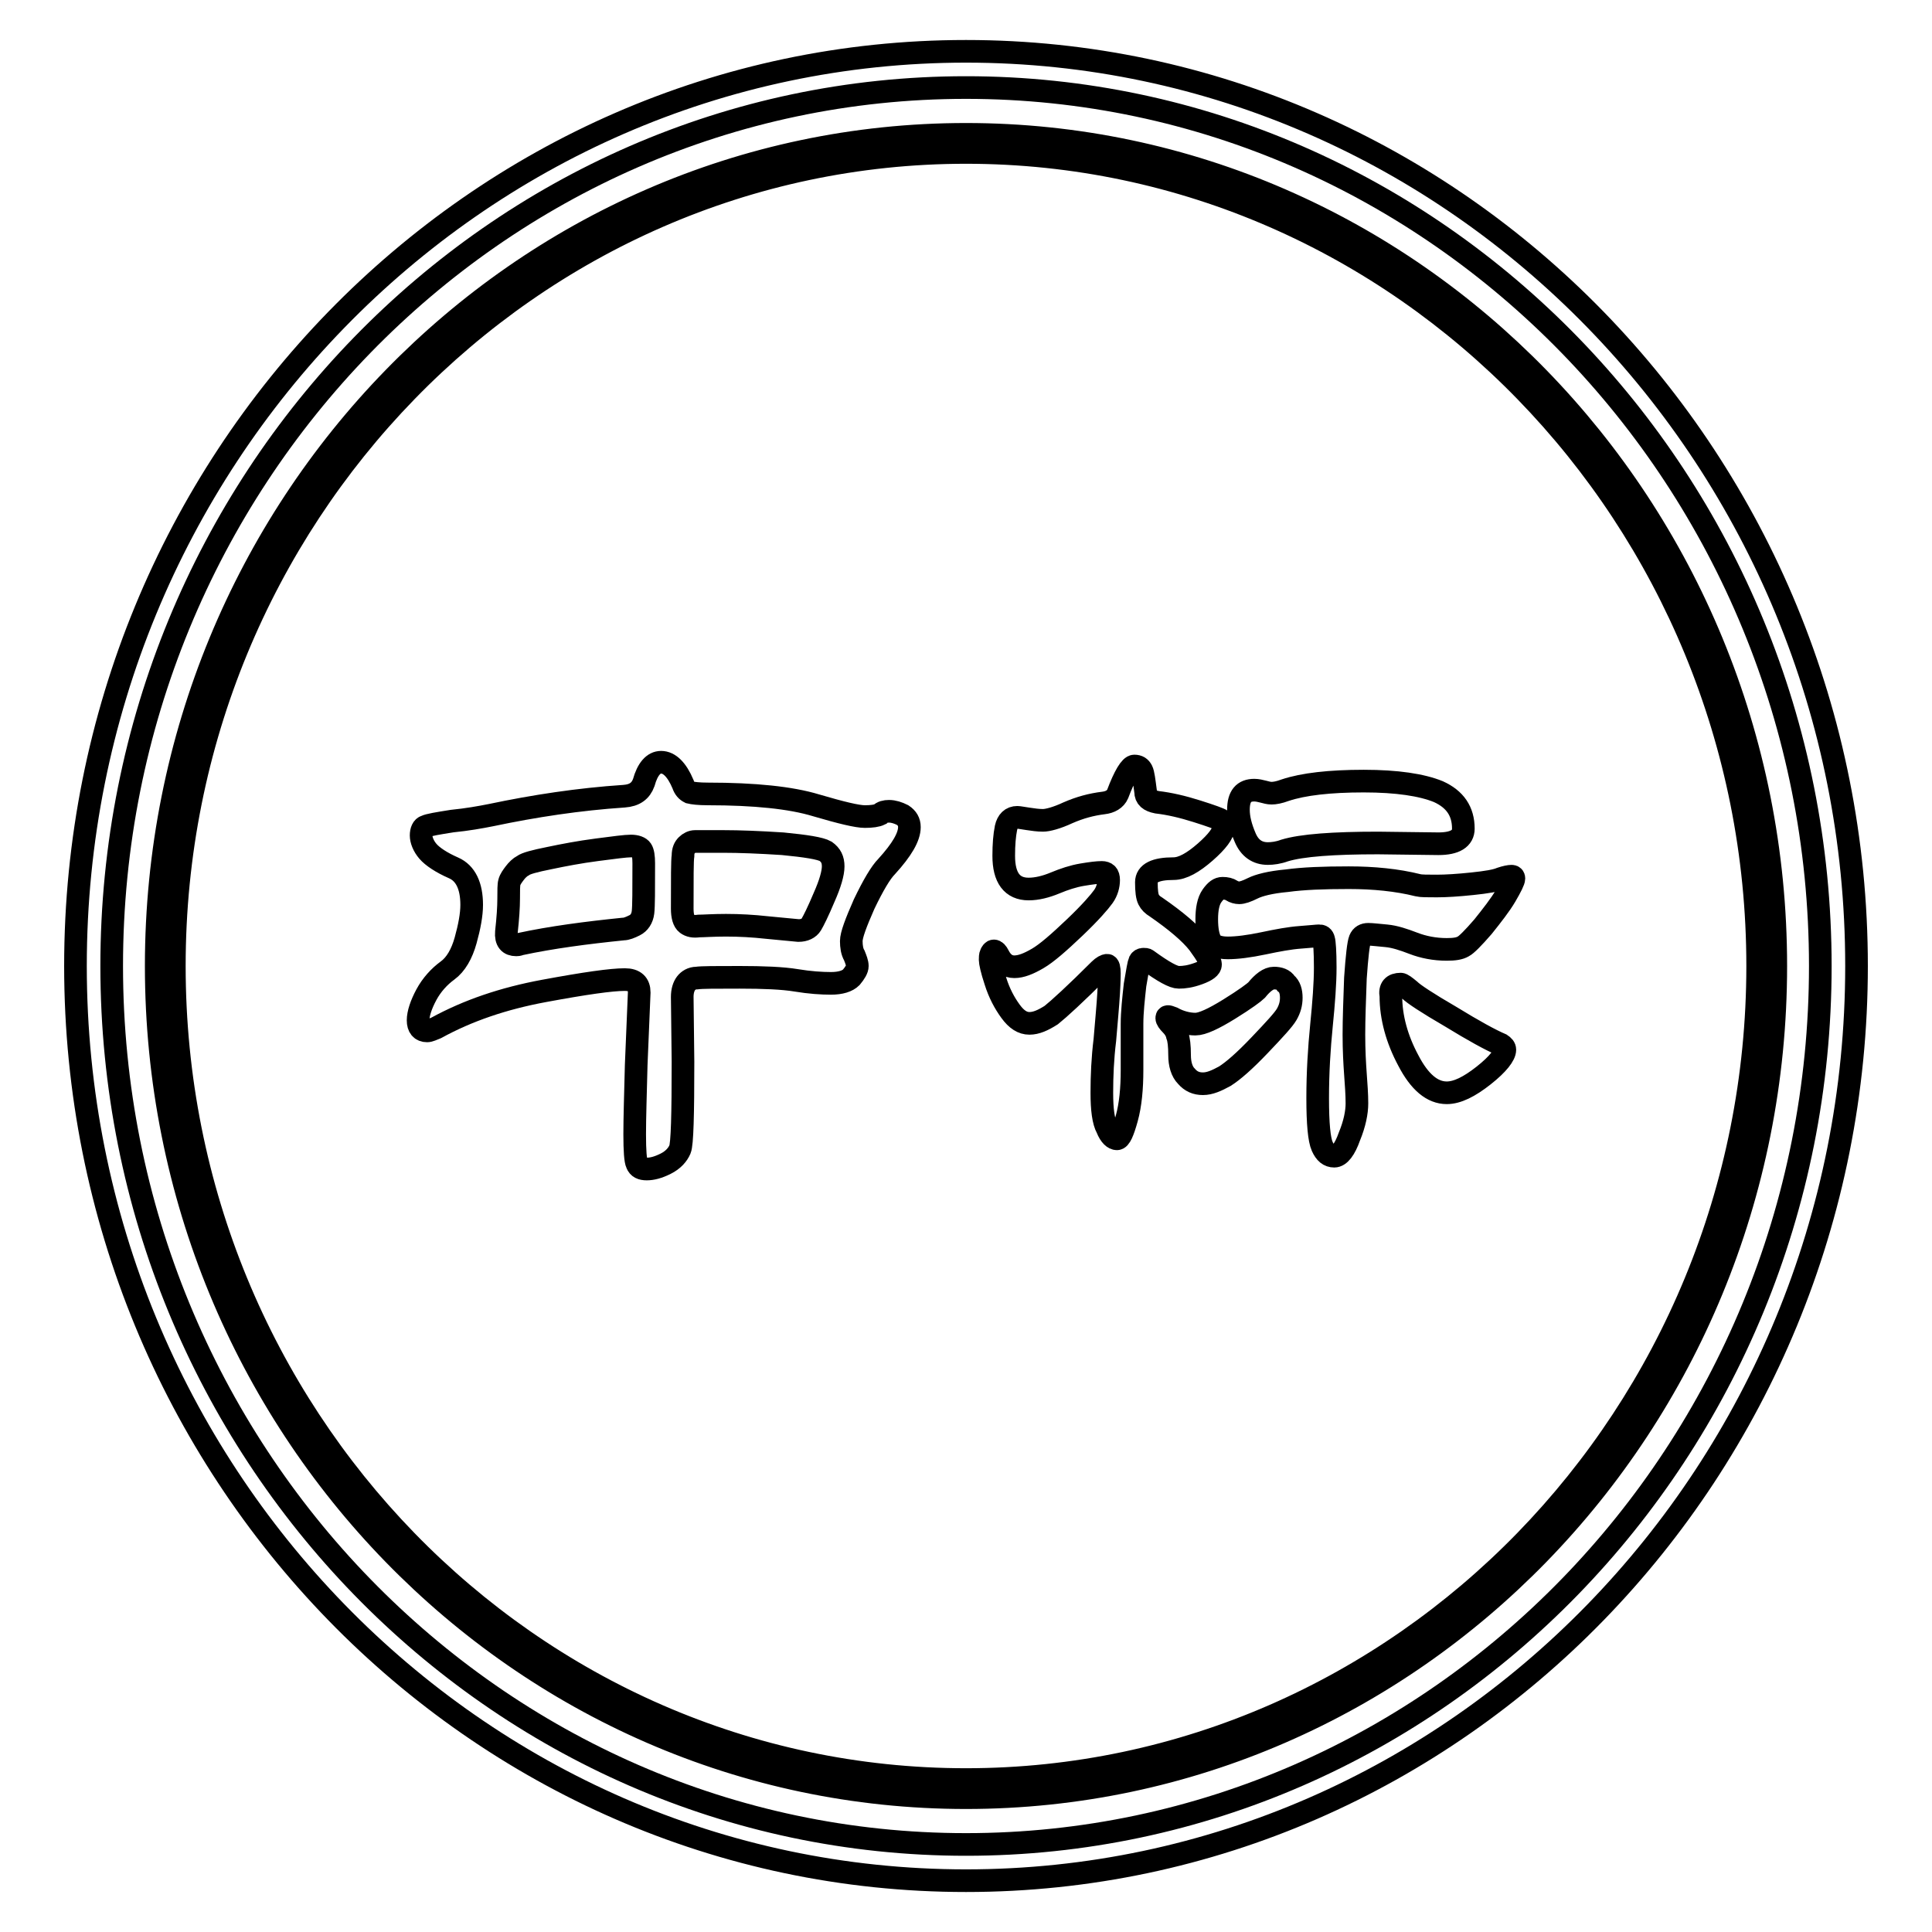
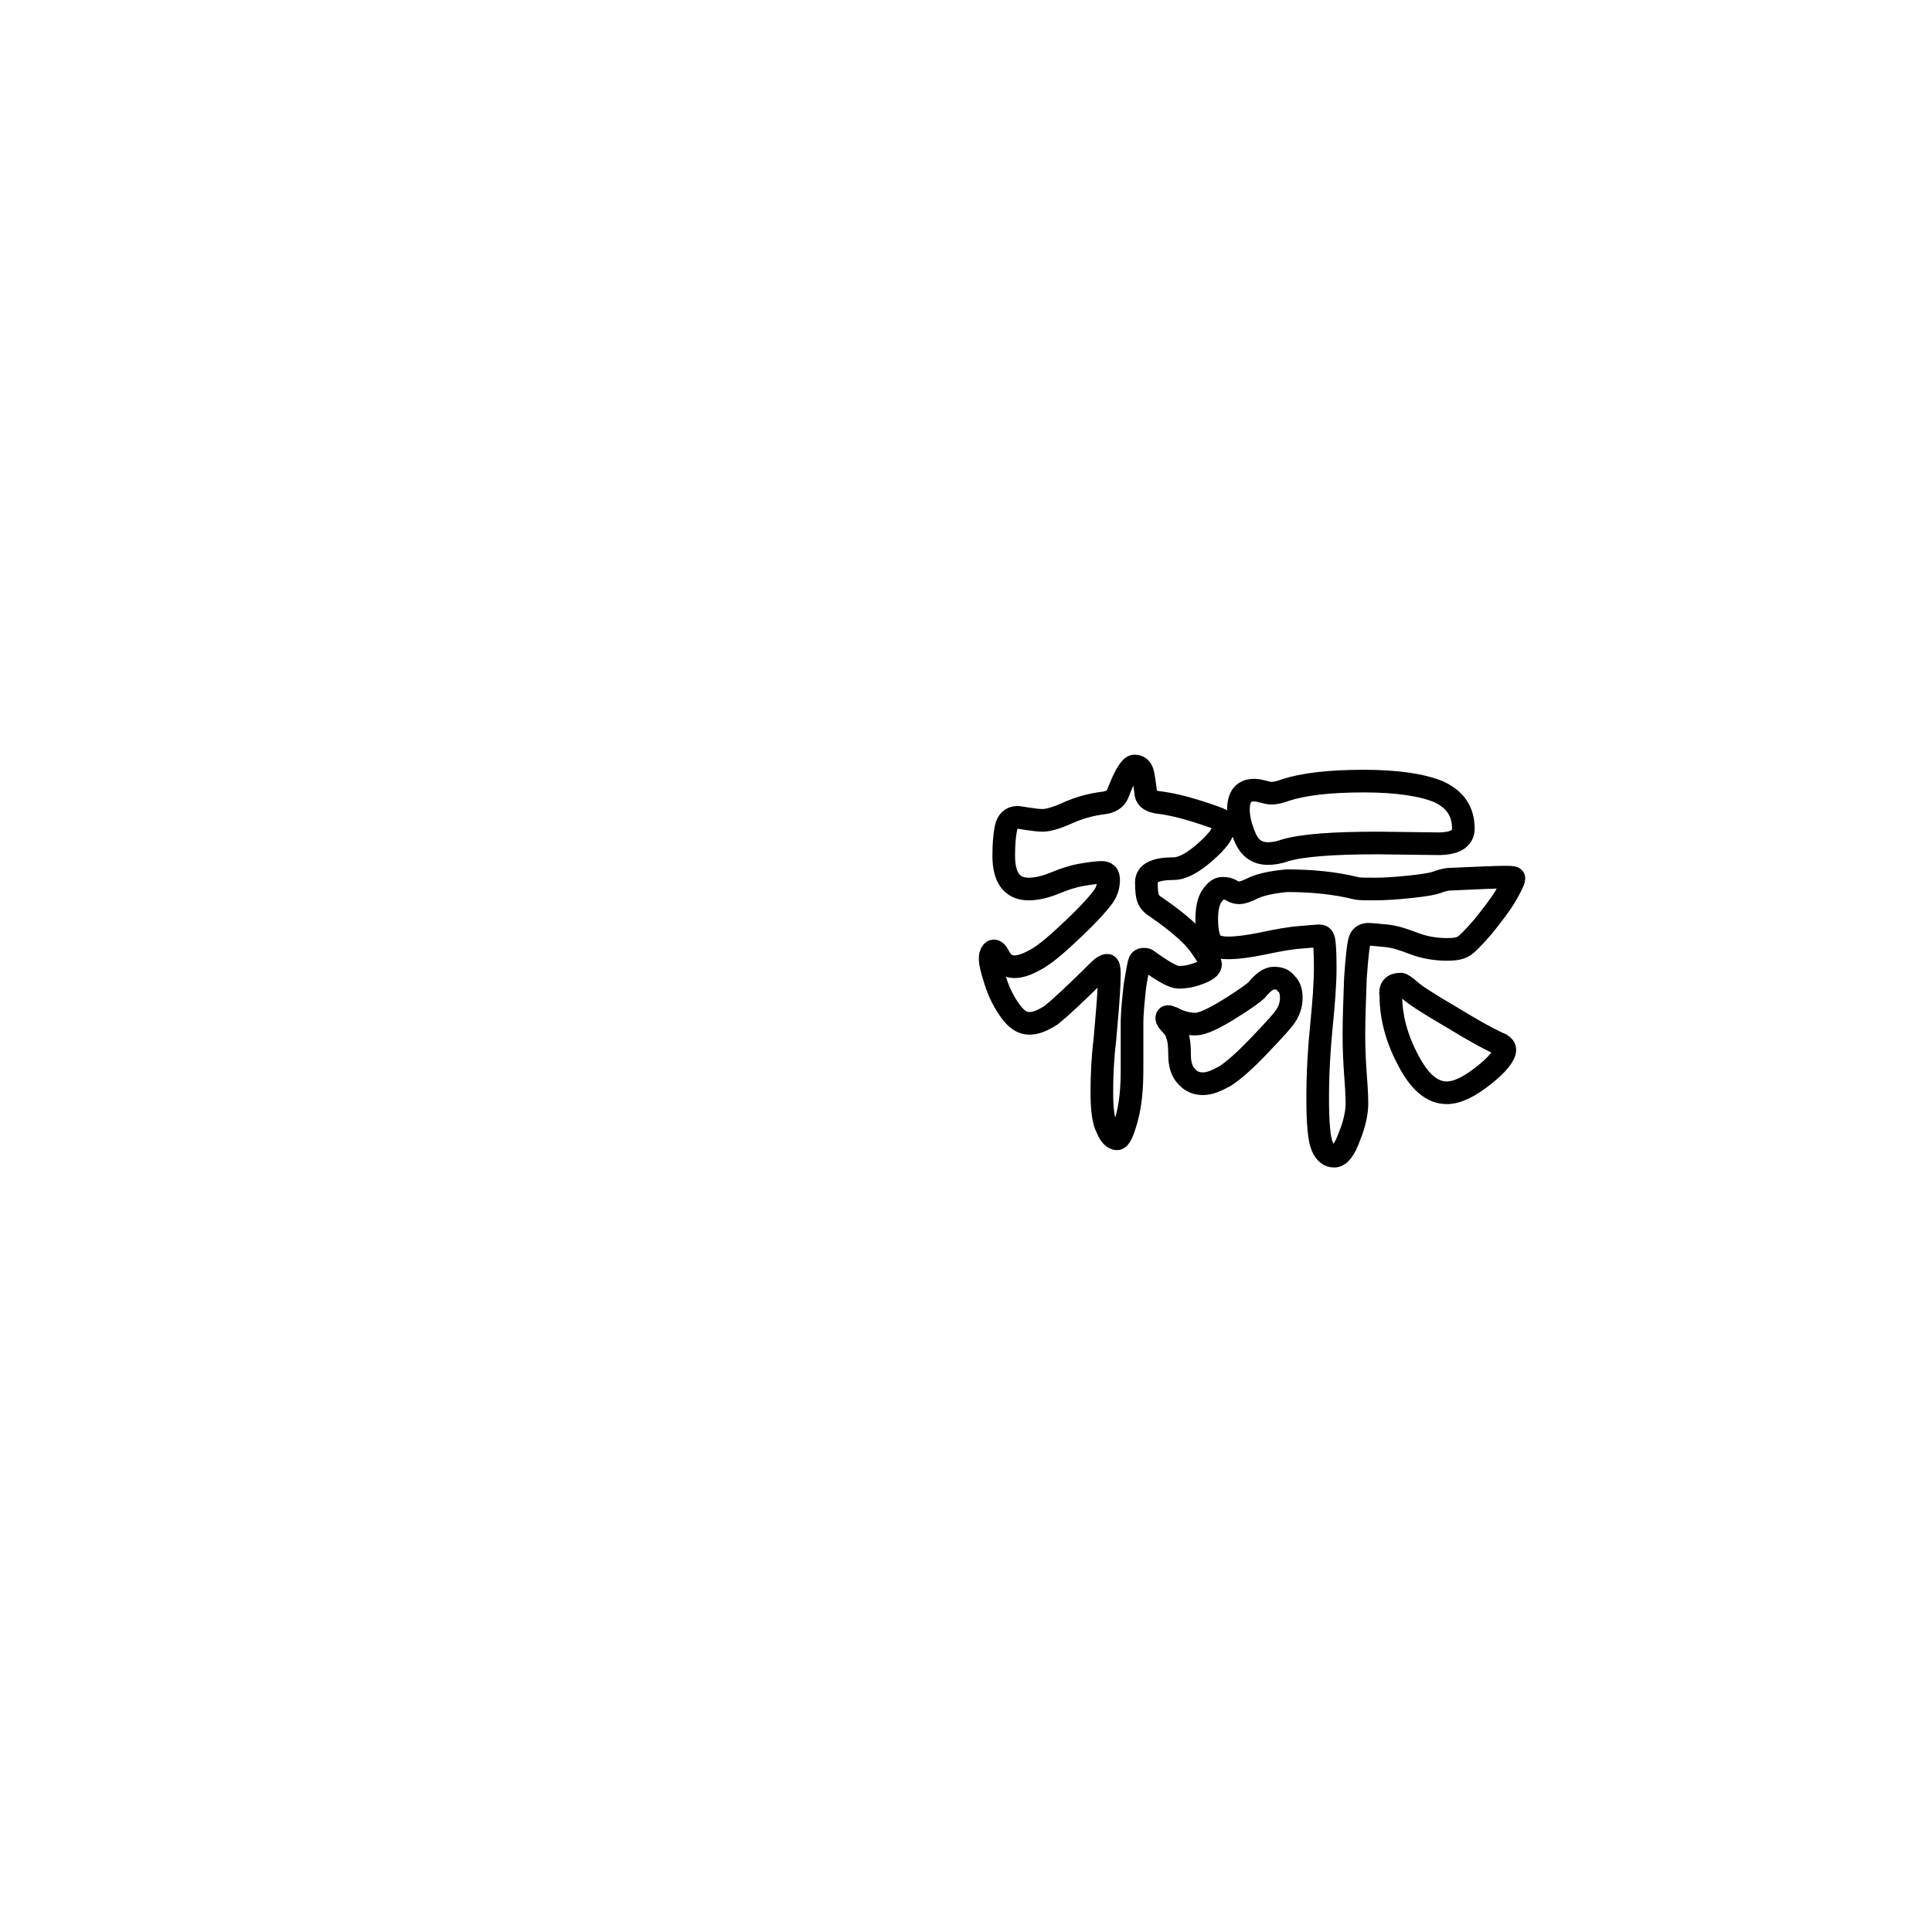
<svg xmlns="http://www.w3.org/2000/svg" version="1.1" x="0px" y="0px" viewBox="0 0 256 256" enable-background="new 0 0 256 256" xml:space="preserve">
  <g>
    <g>
-       <path stroke-width="3" fill-opacity="0" stroke="#000000" d="M128,249.2c-65.1,0-118-54.4-118-121.2C10,61.2,62.9,6.8,128,6.8c65.1,0,118,54.4,118,121.2C246,194.8,193.1,249.2,128,249.2z M128,11.6C65.6,11.6,14.8,63.8,14.8,128c0,64.2,50.8,116.4,113.2,116.4c62.4,0,113.2-52.2,113.2-116.4C241.2,63.8,190.4,11.6,128,11.6z" />
-       <path stroke-width="3" fill-opacity="0" stroke="#000000" d="M128,238.2c-59.2,0-107.3-49.4-107.3-110.2S68.8,17.8,128,17.8c59.2,0,107.3,49.4,107.3,110.2S187.2,238.2,128,238.2z M128,20.2C70.2,20.2,23.1,68.6,23.1,128s47,107.8,104.9,107.8c57.8,0,104.9-48.4,104.9-107.8C232.9,68.6,185.8,20.2,128,20.2z" />
-       <path stroke-width="3" fill-opacity="0" stroke="#000000" d="M117.8,107.5c0.6,0,1.2,0.2,1.8,0.5c0.6,0.4,0.9,0.9,0.9,1.6c0,1.3-1,3-3,5.2c-0.8,0.8-1.8,2.5-3,5c-1.1,2.5-1.7,4.1-1.7,4.9c0,0.7,0.1,1.4,0.4,1.9c0.2,0.5,0.4,1,0.4,1.4c0,0.4-0.3,0.9-0.8,1.5c-0.5,0.5-1.4,0.8-2.7,0.8c-1.2,0-2.8-0.1-4.6-0.4c-1.8-0.3-4.4-0.4-7.5-0.4c-3.2,0-5,0-5.7,0.1c-0.6,0-1.1,0.3-1.4,0.7c-0.3,0.4-0.5,1-0.5,1.8l0.1,8.6c0,7-0.1,10.9-0.4,11.6c-0.3,0.7-0.9,1.4-1.9,1.9c-1,0.5-1.8,0.7-2.5,0.7c-0.7,0-1.1-0.2-1.3-0.7c-0.2-0.4-0.3-1.7-0.3-3.9s0.1-5.2,0.2-9.2l0.4-9.6c0-1.1-0.6-1.7-1.9-1.7c-1.8,0-5.3,0.5-10.7,1.5c-5.4,1-10.1,2.6-14.3,4.9c-0.5,0.2-0.9,0.4-1.2,0.4c-0.8,0-1.2-0.5-1.2-1.4c0-0.9,0.4-2.1,1.1-3.4c0.7-1.3,1.7-2.4,2.8-3.2c1.1-0.8,1.9-2.2,2.4-4c0.5-1.8,0.8-3.4,0.8-4.7c0-2.5-0.8-4.2-2.4-4.9c-1.6-0.7-2.8-1.5-3.4-2.2c-0.6-0.7-0.9-1.5-0.9-2.1s0.2-1.1,0.6-1.2c0.4-0.2,1.6-0.4,3.5-0.7c2-0.2,3.7-0.5,5.2-0.8c5.7-1.2,11.6-2.1,17.6-2.5c1.4-0.1,2.2-0.7,2.6-1.8c0.5-1.8,1.3-2.7,2.3-2.7c1.1,0,2.1,1,2.9,2.9c0.2,0.6,0.5,0.9,0.9,1.1c0.4,0.1,1.2,0.2,2.4,0.2c6.2,0,11,0.5,14.3,1.5c3.4,1,5.5,1.5,6.5,1.5c0.9,0,1.6-0.1,2-0.3C116.9,107.6,117.3,107.5,117.8,107.5z M68.4,125.2c0.1,0,0.3,0,0.5-0.1c4.2-0.9,8.8-1.5,13.7-2c0.4,0,0.9-0.2,1.5-0.5c0.6-0.3,1-0.9,1.1-1.7c0.1-0.8,0.1-3,0.1-6.5c0-0.9-0.1-1.5-0.3-1.8c-0.2-0.3-0.7-0.5-1.4-0.5c-0.7,0-2.2,0.2-4.5,0.5c-2.3,0.3-4.4,0.7-6.3,1.1c-2,0.4-3.1,0.7-3.5,1c-0.4,0.2-0.8,0.6-1.1,1s-0.6,0.8-0.7,1.2c-0.1,0.3-0.1,1.1-0.1,2.2s-0.1,2.6-0.3,4.4C67,124.7,67.5,125.2,68.4,125.2z M105.8,123.3c0.8,0,1.4-0.3,1.7-0.8c0.3-0.5,0.9-1.7,1.7-3.6c0.8-1.8,1.2-3.2,1.2-4.1c0-0.9-0.3-1.5-1-2c-0.7-0.4-2.6-0.7-5.7-1c-3.1-0.2-5.7-0.3-7.8-0.3c-2.1,0-3.4,0-3.8,0c-0.4,0-0.8,0.2-1.1,0.5c-0.3,0.3-0.5,0.7-0.5,1.4c-0.1,0.6-0.1,3-0.1,7c0,1,0.2,1.7,0.6,2s0.9,0.4,1.6,0.3c0.6,0,1.9-0.1,3.6-0.1c1.8,0,3.6,0.1,5.4,0.3L105.8,123.3z" />
-       <path stroke-width="3" fill-opacity="0" stroke="#000000" d="M162.1,109.7c0,0.7-0.8,1.8-2.4,3.2c-1.6,1.4-3,2.2-4.2,2.2c-2.4,0-3.6,0.6-3.6,1.8s0.1,1.9,0.3,2.3c0.2,0.4,0.5,0.7,1,1c2.6,1.8,4.5,3.4,5.6,4.8c1.1,1.5,1.6,2.4,1.6,2.8c0,0.4-0.5,0.8-1.6,1.2c-1.1,0.4-1.9,0.5-2.6,0.5s-2-0.7-4.2-2.3c-0.1-0.1-0.3-0.1-0.5-0.1s-0.4,0.1-0.5,0.3c-0.1,0.2-0.3,1.3-0.6,3.1c-0.2,1.8-0.4,3.6-0.4,5.2c0,1.6,0,3.7,0,6.1c0,2.4-0.2,4.6-0.7,6.4s-0.9,2.7-1.3,2.7s-0.9-0.4-1.3-1.4c-0.5-0.9-0.7-2.5-0.7-4.7s0.1-4.6,0.4-7c0.2-2.4,0.4-4.5,0.5-6.2c0.1-1.7,0.1-2.5,0.1-2.6c0-0.7-0.1-1.1-0.3-1.1s-0.6,0.2-1,0.6c-3.2,3.2-5.4,5.2-6.4,6c-1.1,0.7-2,1.1-2.9,1.1c-0.9,0-1.7-0.5-2.5-1.6c-0.8-1.1-1.5-2.4-2-4c-0.5-1.5-0.7-2.5-0.7-2.8s0-0.6,0.1-0.8c0.1-0.2,0.2-0.4,0.4-0.4c0.2,0,0.4,0.2,0.6,0.6c0.5,1,1.2,1.5,2.1,1.5c0.9,0,1.9-0.4,3.1-1.1c1.2-0.7,2.8-2.1,4.9-4.1c2.1-2,3.3-3.4,3.8-4.1c0.5-0.7,0.7-1.5,0.7-2.2s-0.3-1-0.9-1c-0.6,0-1.4,0.1-2.6,0.3c-1.2,0.2-2.4,0.6-3.6,1.1c-1.2,0.5-2.4,0.8-3.5,0.8c-2.2,0-3.3-1.5-3.3-4.4c0-1.5,0.1-2.7,0.3-3.7c0.2-0.9,0.7-1.4,1.5-1.4c0.2,0,0.7,0.1,1.4,0.2c0.7,0.1,1.3,0.2,2,0.2c0.6,0,1.8-0.3,3.3-1c1.6-0.7,3.1-1.1,4.7-1.3c0.9-0.1,1.6-0.5,1.9-1.2c0.9-2.4,1.7-3.7,2.2-3.7c0.5,0,0.8,0.2,1,0.6c0.2,0.4,0.3,1.3,0.5,2.8c0,0.8,0.5,1.2,1.5,1.4c1.7,0.2,3.4,0.6,5.3,1.2c1.9,0.6,3,1,3.3,1.2C162,109.2,162.1,109.5,162.1,109.7z M171.1,132.2c0,0.8-0.2,1.5-0.6,2.2s-1.6,2-3.6,4.1s-3.5,3.4-4.6,4.1c-1.1,0.6-2,1-2.9,1c-0.9,0-1.6-0.3-2.2-1c-0.6-0.6-0.9-1.6-0.9-2.8c0-1.2-0.1-2.1-0.3-2.6c-0.1-0.5-0.4-1-0.8-1.4c-0.4-0.4-0.6-0.7-0.6-0.9c0-0.2,0.1-0.2,0.2-0.2c0.1,0,0.3,0.1,0.6,0.2c0.9,0.5,2,0.8,3,0.8c0.9,0,2.4-0.7,4.5-2c2.1-1.3,3.3-2.2,3.6-2.5c0.8-1,1.6-1.6,2.3-1.6s1.3,0.2,1.6,0.7C170.9,130.7,171.1,131.4,171.1,132.2z M200.6,116.4c0,0.3-0.4,1.1-1.1,2.3c-0.7,1.2-1.8,2.6-3,4.1c-1.3,1.5-2.2,2.4-2.6,2.6c-0.5,0.3-1.2,0.4-2.2,0.4c-1.6,0-3.1-0.3-4.4-0.8c-1.3-0.5-2.5-0.9-3.6-1c-1.1-0.1-1.9-0.2-2.4-0.2c-0.5,0-0.9,0.2-1.1,0.7c-0.2,0.5-0.4,2.2-0.6,5.1c-0.1,2.9-0.2,5.4-0.2,7.5c0,2.1,0.1,3.8,0.2,5.2c0.1,1.4,0.2,2.7,0.2,3.9c0,1.2-0.3,2.7-1,4.4c-0.6,1.7-1.3,2.6-2,2.6c-0.7,0-1.2-0.4-1.6-1.3c-0.4-0.9-0.6-3-0.6-6.4s0.2-6.6,0.5-9.6c0.3-3,0.5-5.6,0.5-7.7c0-2.1-0.1-3.4-0.2-3.7c-0.1-0.4-0.3-0.5-0.6-0.5c-0.3,0-1.1,0.1-2.5,0.2c-1.4,0.1-3,0.4-4.9,0.8c-1.9,0.4-3.5,0.6-4.7,0.6c-1.2,0-2-0.3-2.3-0.9c-0.3-0.6-0.5-1.5-0.5-2.9c0-1.3,0.2-2.4,0.7-3.1s0.9-1,1.4-1s0.9,0.1,1.2,0.3c0.3,0.2,0.7,0.3,1,0.3c0.4,0,1-0.2,1.8-0.6c0.8-0.4,2.3-0.8,4.5-1c2.2-0.3,4.9-0.4,8.2-0.4c3.3,0,6.4,0.3,9.2,1c0.4,0.1,1.2,0.1,2.5,0.1c1.2,0,2.8-0.1,4.7-0.3c1.9-0.2,3.1-0.4,3.8-0.7c0.6-0.2,1.1-0.3,1.4-0.3C200.5,116.1,200.6,116.2,200.6,116.4z M180.7,103.5c4.4,0,7.7,0.5,9.9,1.4c2.2,1,3.3,2.6,3.3,4.9c0,1.3-1.1,2-3.3,2l-8-0.1c-5.9,0-10.1,0.3-12.4,1c-0.8,0.3-1.6,0.4-2.2,0.4c-1.4,0-2.4-0.7-3-2.1c-0.6-1.4-0.9-2.6-0.9-3.7c0-1.8,0.7-2.6,2.1-2.6c0.4,0,0.8,0.1,1.2,0.2c0.4,0.1,0.7,0.2,1.1,0.2s1-0.1,1.8-0.4C172.7,103.9,176.2,103.5,180.7,103.5z M185.6,130.4c0.2,0,0.6,0.3,1.2,0.8c0.5,0.5,2.3,1.7,5.4,3.5c3.1,1.9,5.3,3.1,6.7,3.7c0.3,0.2,0.5,0.4,0.5,0.7c0,0.7-0.9,1.9-2.8,3.4c-1.9,1.5-3.5,2.3-4.9,2.3c-1.9,0-3.6-1.4-5.1-4.3c-1.5-2.8-2.3-5.7-2.3-8.5C184.1,130.9,184.6,130.4,185.6,130.4z" />
+       <path stroke-width="3" fill-opacity="0" stroke="#000000" d="M162.1,109.7c0,0.7-0.8,1.8-2.4,3.2c-1.6,1.4-3,2.2-4.2,2.2c-2.4,0-3.6,0.6-3.6,1.8s0.1,1.9,0.3,2.3c0.2,0.4,0.5,0.7,1,1c2.6,1.8,4.5,3.4,5.6,4.8c1.1,1.5,1.6,2.4,1.6,2.8c0,0.4-0.5,0.8-1.6,1.2c-1.1,0.4-1.9,0.5-2.6,0.5s-2-0.7-4.2-2.3c-0.1-0.1-0.3-0.1-0.5-0.1s-0.4,0.1-0.5,0.3c-0.1,0.2-0.3,1.3-0.6,3.1c-0.2,1.8-0.4,3.6-0.4,5.2c0,1.6,0,3.7,0,6.1c0,2.4-0.2,4.6-0.7,6.4s-0.9,2.7-1.3,2.7s-0.9-0.4-1.3-1.4c-0.5-0.9-0.7-2.5-0.7-4.7s0.1-4.6,0.4-7c0.2-2.4,0.4-4.5,0.5-6.2c0.1-1.7,0.1-2.5,0.1-2.6c0-0.7-0.1-1.1-0.3-1.1s-0.6,0.2-1,0.6c-3.2,3.2-5.4,5.2-6.4,6c-1.1,0.7-2,1.1-2.9,1.1c-0.9,0-1.7-0.5-2.5-1.6c-0.8-1.1-1.5-2.4-2-4c-0.5-1.5-0.7-2.5-0.7-2.8s0-0.6,0.1-0.8c0.1-0.2,0.2-0.4,0.4-0.4c0.2,0,0.4,0.2,0.6,0.6c0.5,1,1.2,1.5,2.1,1.5c0.9,0,1.9-0.4,3.1-1.1c1.2-0.7,2.8-2.1,4.9-4.1c2.1-2,3.3-3.4,3.8-4.1c0.5-0.7,0.7-1.5,0.7-2.2s-0.3-1-0.9-1c-0.6,0-1.4,0.1-2.6,0.3c-1.2,0.2-2.4,0.6-3.6,1.1c-1.2,0.5-2.4,0.8-3.5,0.8c-2.2,0-3.3-1.5-3.3-4.4c0-1.5,0.1-2.7,0.3-3.7c0.2-0.9,0.7-1.4,1.5-1.4c0.2,0,0.7,0.1,1.4,0.2c0.7,0.1,1.3,0.2,2,0.2c0.6,0,1.8-0.3,3.3-1c1.6-0.7,3.1-1.1,4.7-1.3c0.9-0.1,1.6-0.5,1.9-1.2c0.9-2.4,1.7-3.7,2.2-3.7c0.5,0,0.8,0.2,1,0.6c0.2,0.4,0.3,1.3,0.5,2.8c0,0.8,0.5,1.2,1.5,1.4c1.7,0.2,3.4,0.6,5.3,1.2c1.9,0.6,3,1,3.3,1.2C162,109.2,162.1,109.5,162.1,109.7z M171.1,132.2c0,0.8-0.2,1.5-0.6,2.2s-1.6,2-3.6,4.1s-3.5,3.4-4.6,4.1c-1.1,0.6-2,1-2.9,1c-0.9,0-1.6-0.3-2.2-1c-0.6-0.6-0.9-1.6-0.9-2.8c0-1.2-0.1-2.1-0.3-2.6c-0.1-0.5-0.4-1-0.8-1.4c-0.4-0.4-0.6-0.7-0.6-0.9c0-0.2,0.1-0.2,0.2-0.2c0.1,0,0.3,0.1,0.6,0.2c0.9,0.5,2,0.8,3,0.8c0.9,0,2.4-0.7,4.5-2c2.1-1.3,3.3-2.2,3.6-2.5c0.8-1,1.6-1.6,2.3-1.6s1.3,0.2,1.6,0.7C170.9,130.7,171.1,131.4,171.1,132.2z M200.6,116.4c0,0.3-0.4,1.1-1.1,2.3c-0.7,1.2-1.8,2.6-3,4.1c-1.3,1.5-2.2,2.4-2.6,2.6c-0.5,0.3-1.2,0.4-2.2,0.4c-1.6,0-3.1-0.3-4.4-0.8c-1.3-0.5-2.5-0.9-3.6-1c-1.1-0.1-1.9-0.2-2.4-0.2c-0.5,0-0.9,0.2-1.1,0.7c-0.2,0.5-0.4,2.2-0.6,5.1c-0.1,2.9-0.2,5.4-0.2,7.5c0,2.1,0.1,3.8,0.2,5.2c0.1,1.4,0.2,2.7,0.2,3.9c0,1.2-0.3,2.7-1,4.4c-0.6,1.7-1.3,2.6-2,2.6c-0.7,0-1.2-0.4-1.6-1.3c-0.4-0.9-0.6-3-0.6-6.4s0.2-6.6,0.5-9.6c0.3-3,0.5-5.6,0.5-7.7c0-2.1-0.1-3.4-0.2-3.7c-0.1-0.4-0.3-0.5-0.6-0.5c-0.3,0-1.1,0.1-2.5,0.2c-1.4,0.1-3,0.4-4.9,0.8c-1.9,0.4-3.5,0.6-4.7,0.6c-1.2,0-2-0.3-2.3-0.9c-0.3-0.6-0.5-1.5-0.5-2.9c0-1.3,0.2-2.4,0.7-3.1s0.9-1,1.4-1s0.9,0.1,1.2,0.3c0.3,0.2,0.7,0.3,1,0.3c0.4,0,1-0.2,1.8-0.6c0.8-0.4,2.3-0.8,4.5-1c3.3,0,6.4,0.3,9.2,1c0.4,0.1,1.2,0.1,2.5,0.1c1.2,0,2.8-0.1,4.7-0.3c1.9-0.2,3.1-0.4,3.8-0.7c0.6-0.2,1.1-0.3,1.4-0.3C200.5,116.1,200.6,116.2,200.6,116.4z M180.7,103.5c4.4,0,7.7,0.5,9.9,1.4c2.2,1,3.3,2.6,3.3,4.9c0,1.3-1.1,2-3.3,2l-8-0.1c-5.9,0-10.1,0.3-12.4,1c-0.8,0.3-1.6,0.4-2.2,0.4c-1.4,0-2.4-0.7-3-2.1c-0.6-1.4-0.9-2.6-0.9-3.7c0-1.8,0.7-2.6,2.1-2.6c0.4,0,0.8,0.1,1.2,0.2c0.4,0.1,0.7,0.2,1.1,0.2s1-0.1,1.8-0.4C172.7,103.9,176.2,103.5,180.7,103.5z M185.6,130.4c0.2,0,0.6,0.3,1.2,0.8c0.5,0.5,2.3,1.7,5.4,3.5c3.1,1.9,5.3,3.1,6.7,3.7c0.3,0.2,0.5,0.4,0.5,0.7c0,0.7-0.9,1.9-2.8,3.4c-1.9,1.5-3.5,2.3-4.9,2.3c-1.9,0-3.6-1.4-5.1-4.3c-1.5-2.8-2.3-5.7-2.3-8.5C184.1,130.9,184.6,130.4,185.6,130.4z" />
    </g>
  </g>
</svg>